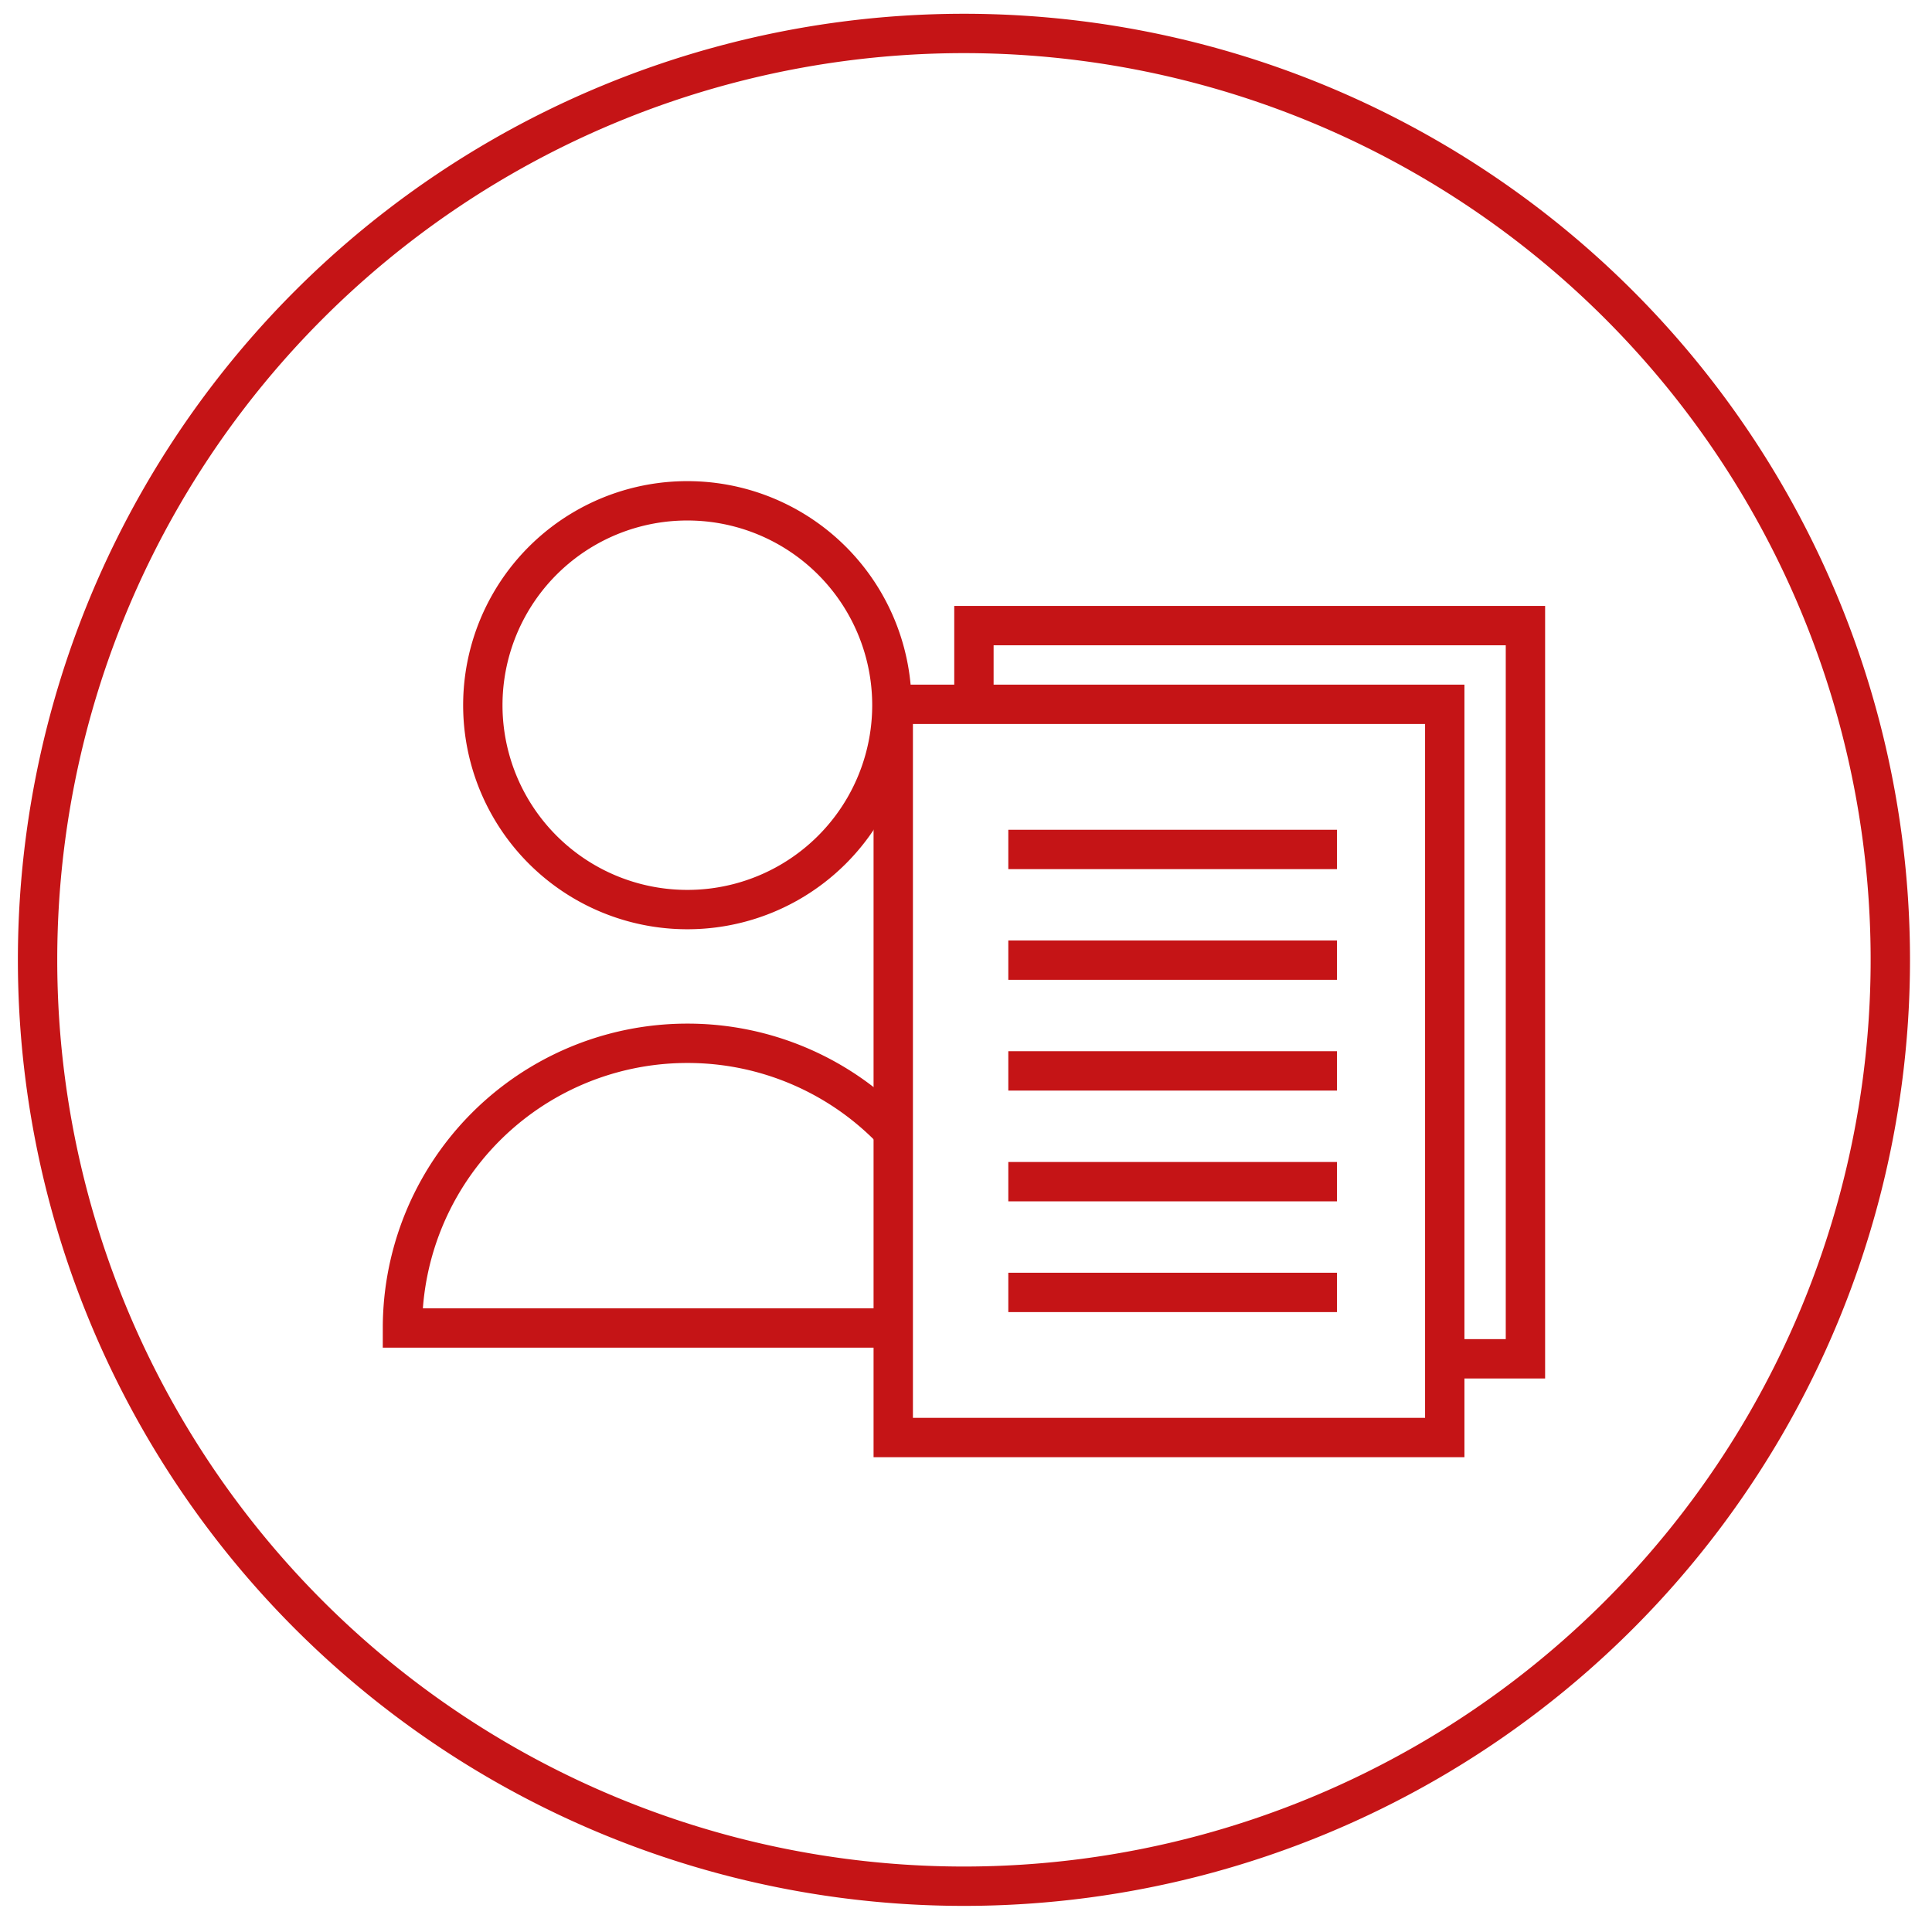
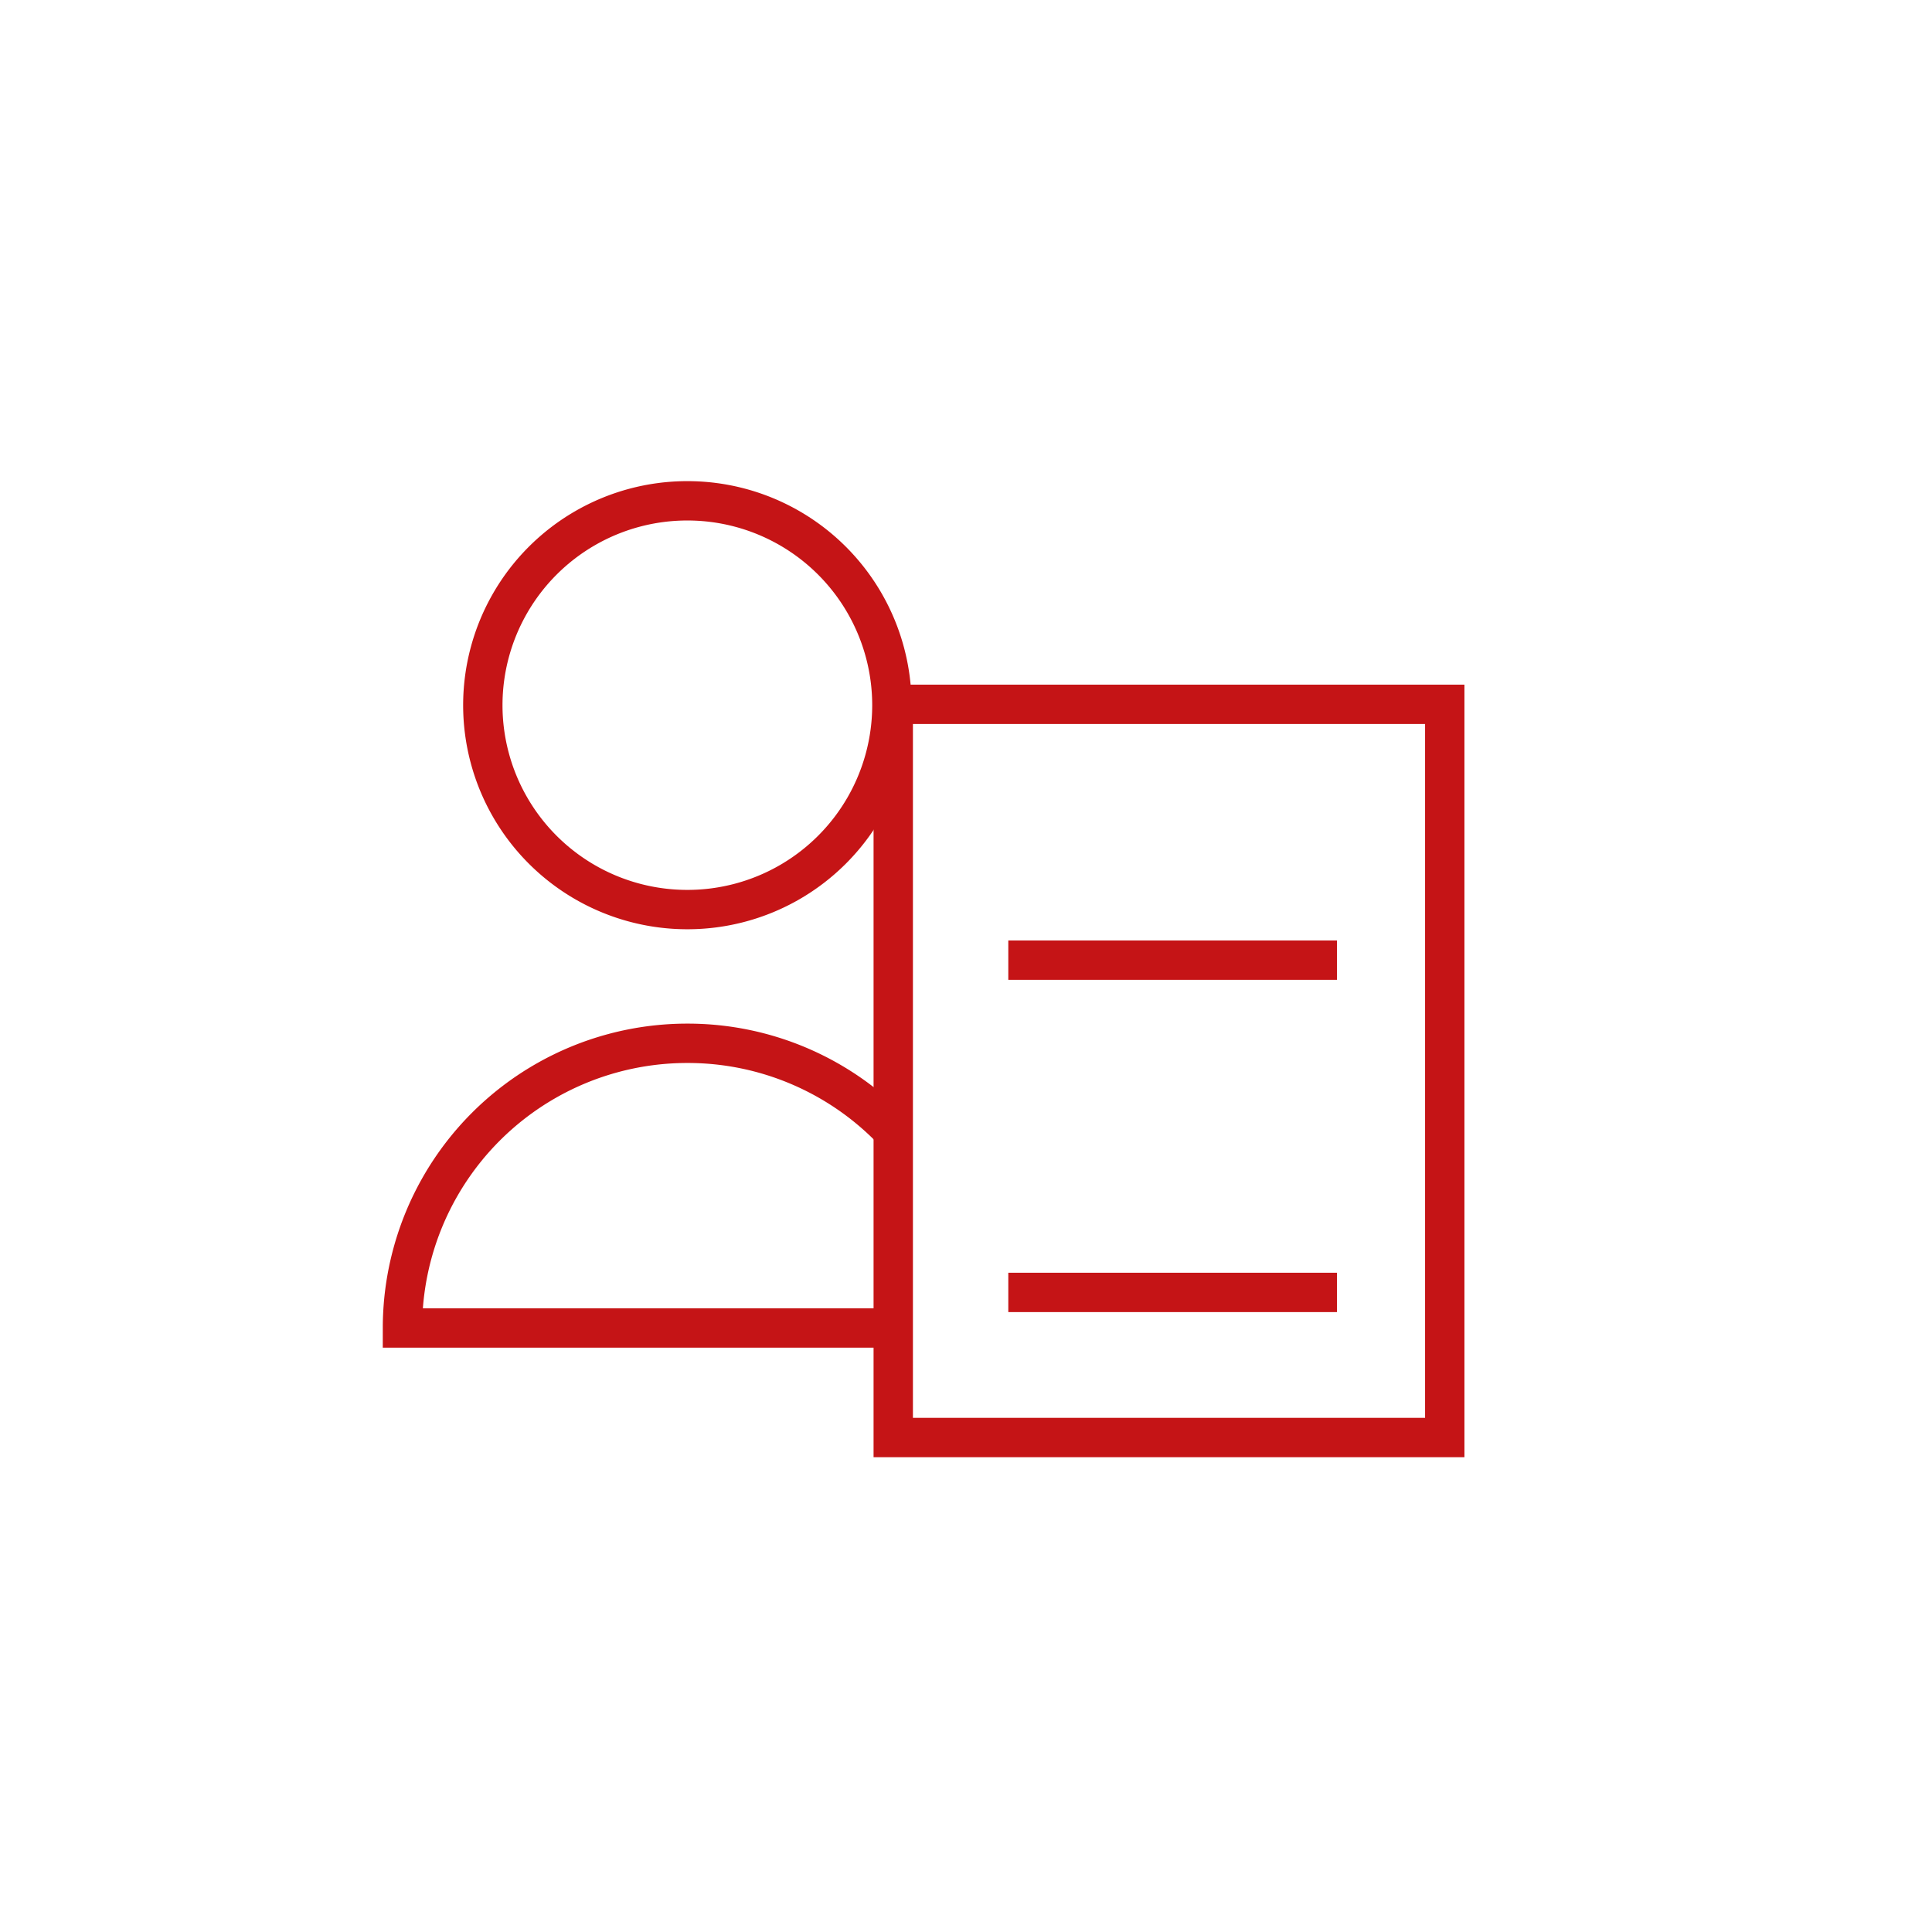
<svg xmlns="http://www.w3.org/2000/svg" viewBox="0 0 108 108">
  <defs>
    <style>
      .cls-1, .cls-4, .cls-5, .cls-6 {
        fill: none;
      }

      .cls-2 {
        clip-path: url(#clip-BSZ_Icon_39);
      }

      .cls-3 {
        clip-path: url(#clip-path);
      }

      .cls-4, .cls-5, .cls-6 {
        stroke: #c51416;
        stroke-width: 2.2px;
      }

      .cls-4 {
        stroke-linejoin: round;
      }

      .cls-5 {
        stroke-miterlimit: 10;
      }
    </style>
    <clipPath id="clip-path">
      <path id="Pfad_286" data-name="Pfad 286" class="cls-1" d="M0,0H105.77V-105.77H0Z" />
    </clipPath>
    <clipPath id="clip-BSZ_Icon_39">
      <rect width="108" height="108" />
    </clipPath>
  </defs>
  <g id="BSZ_Icon_39" data-name="BSZ_Icon – 39" class="cls-2">
    <g id="Gruppe_284" data-name="Gruppe 284" transform="translate(1 106.54)">
      <g id="Gruppe_286" data-name="Gruppe 286" class="cls-3">
        <g id="Gruppe_284-2" data-name="Gruppe 284" transform="translate(52.885 -1.1)">
-           <path id="Pfad_284" data-name="Pfad 284" class="cls-4" d="M0,0A51.785,51.785,0,0,0,51.785-51.785,51.785,51.785,0,0,0,0-103.57,51.785,51.785,0,0,0-51.785-51.785,51.785,51.785,0,0,0,0,0Z" />
-         </g>
+           </g>
        <g id="Gruppe_285" data-name="Gruppe 285" transform="translate(48.857 -67.119)">
          <path id="Pfad_285" data-name="Pfad 285" class="cls-5" d="M0,0A11.429,11.429,0,0,0-11.434-11.425,11.429,11.429,0,0,0-22.867,0,11.429,11.429,0,0,0-11.434,11.425,11.429,11.429,0,0,0,0,0ZM.168,23.912a15.885,15.885,0,0,0-11.6-5.012A15.92,15.92,0,0,0-27.359,34.814H.14" />
        </g>
      </g>
      <g id="Gruppe_287" data-name="Gruppe 287" transform="translate(53.443 -67.028)">
-         <path id="Pfad_287" data-name="Pfad 287" class="cls-6" d="M0,0V-4.54H30.83V36.446h-4.4" />
-       </g>
+         </g>
      <path id="Pfad_288" data-name="Pfad 288" class="cls-6" d="M48.933-67.168h30.83v40.986H48.933Z" />
      <g id="Gruppe_288" data-name="Gruppe 288" transform="translate(55.365 -59.055)">
-         <path id="Pfad_289" data-name="Pfad 289" class="cls-6" d="M0,0H18.373" />
-       </g>
+         </g>
      <g id="Gruppe_289" data-name="Gruppe 289" transform="translate(55.365 -46.676)">
-         <path id="Pfad_290" data-name="Pfad 290" class="cls-6" d="M0,0H18.373" />
-       </g>
+         </g>
      <g id="Gruppe_290" data-name="Gruppe 290" transform="translate(55.365 -34.293)">
        <path id="Pfad_291" data-name="Pfad 291" class="cls-6" d="M0,0H18.373" />
      </g>
      <g id="Gruppe_291" data-name="Gruppe 291" transform="translate(55.365 -40.484)">
-         <path id="Pfad_292" data-name="Pfad 292" class="cls-6" d="M0,0H18.373" />
-       </g>
+         </g>
      <g id="Gruppe_292" data-name="Gruppe 292" transform="translate(55.365 -52.867)">
        <path id="Pfad_293" data-name="Pfad 293" class="cls-6" d="M0,0H18.373" />
      </g>
    </g>
  </g>
</svg>